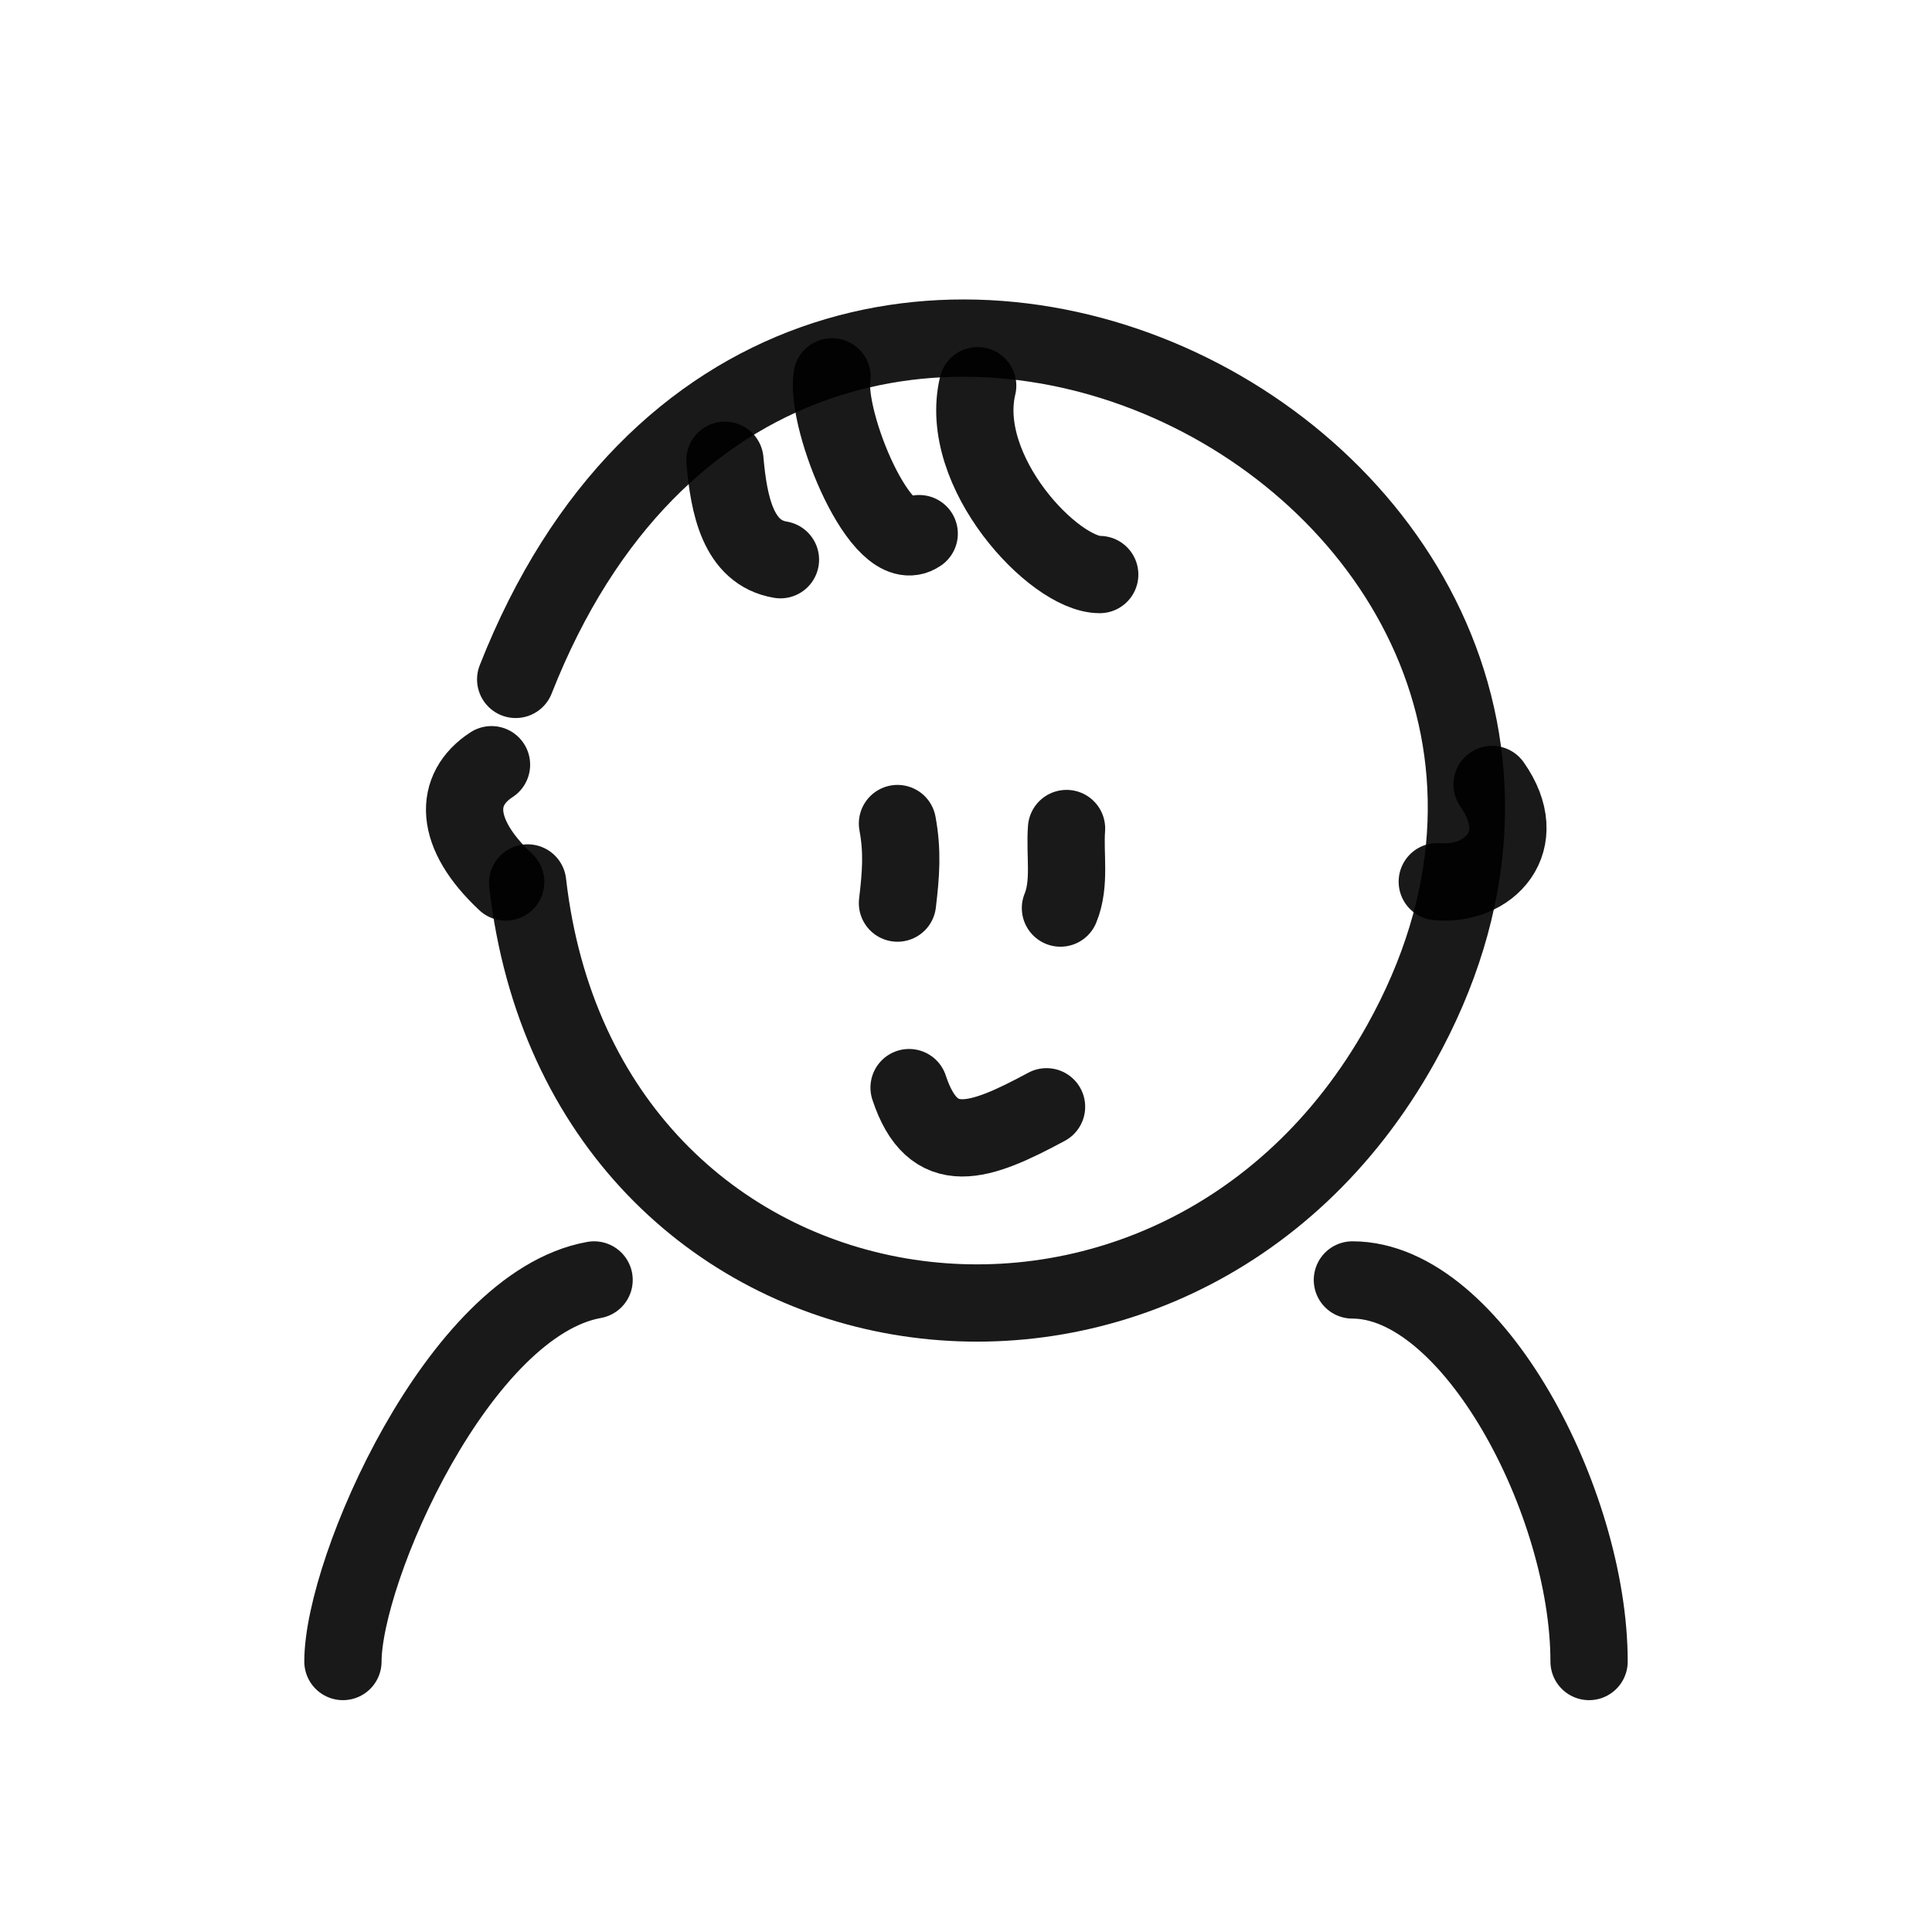
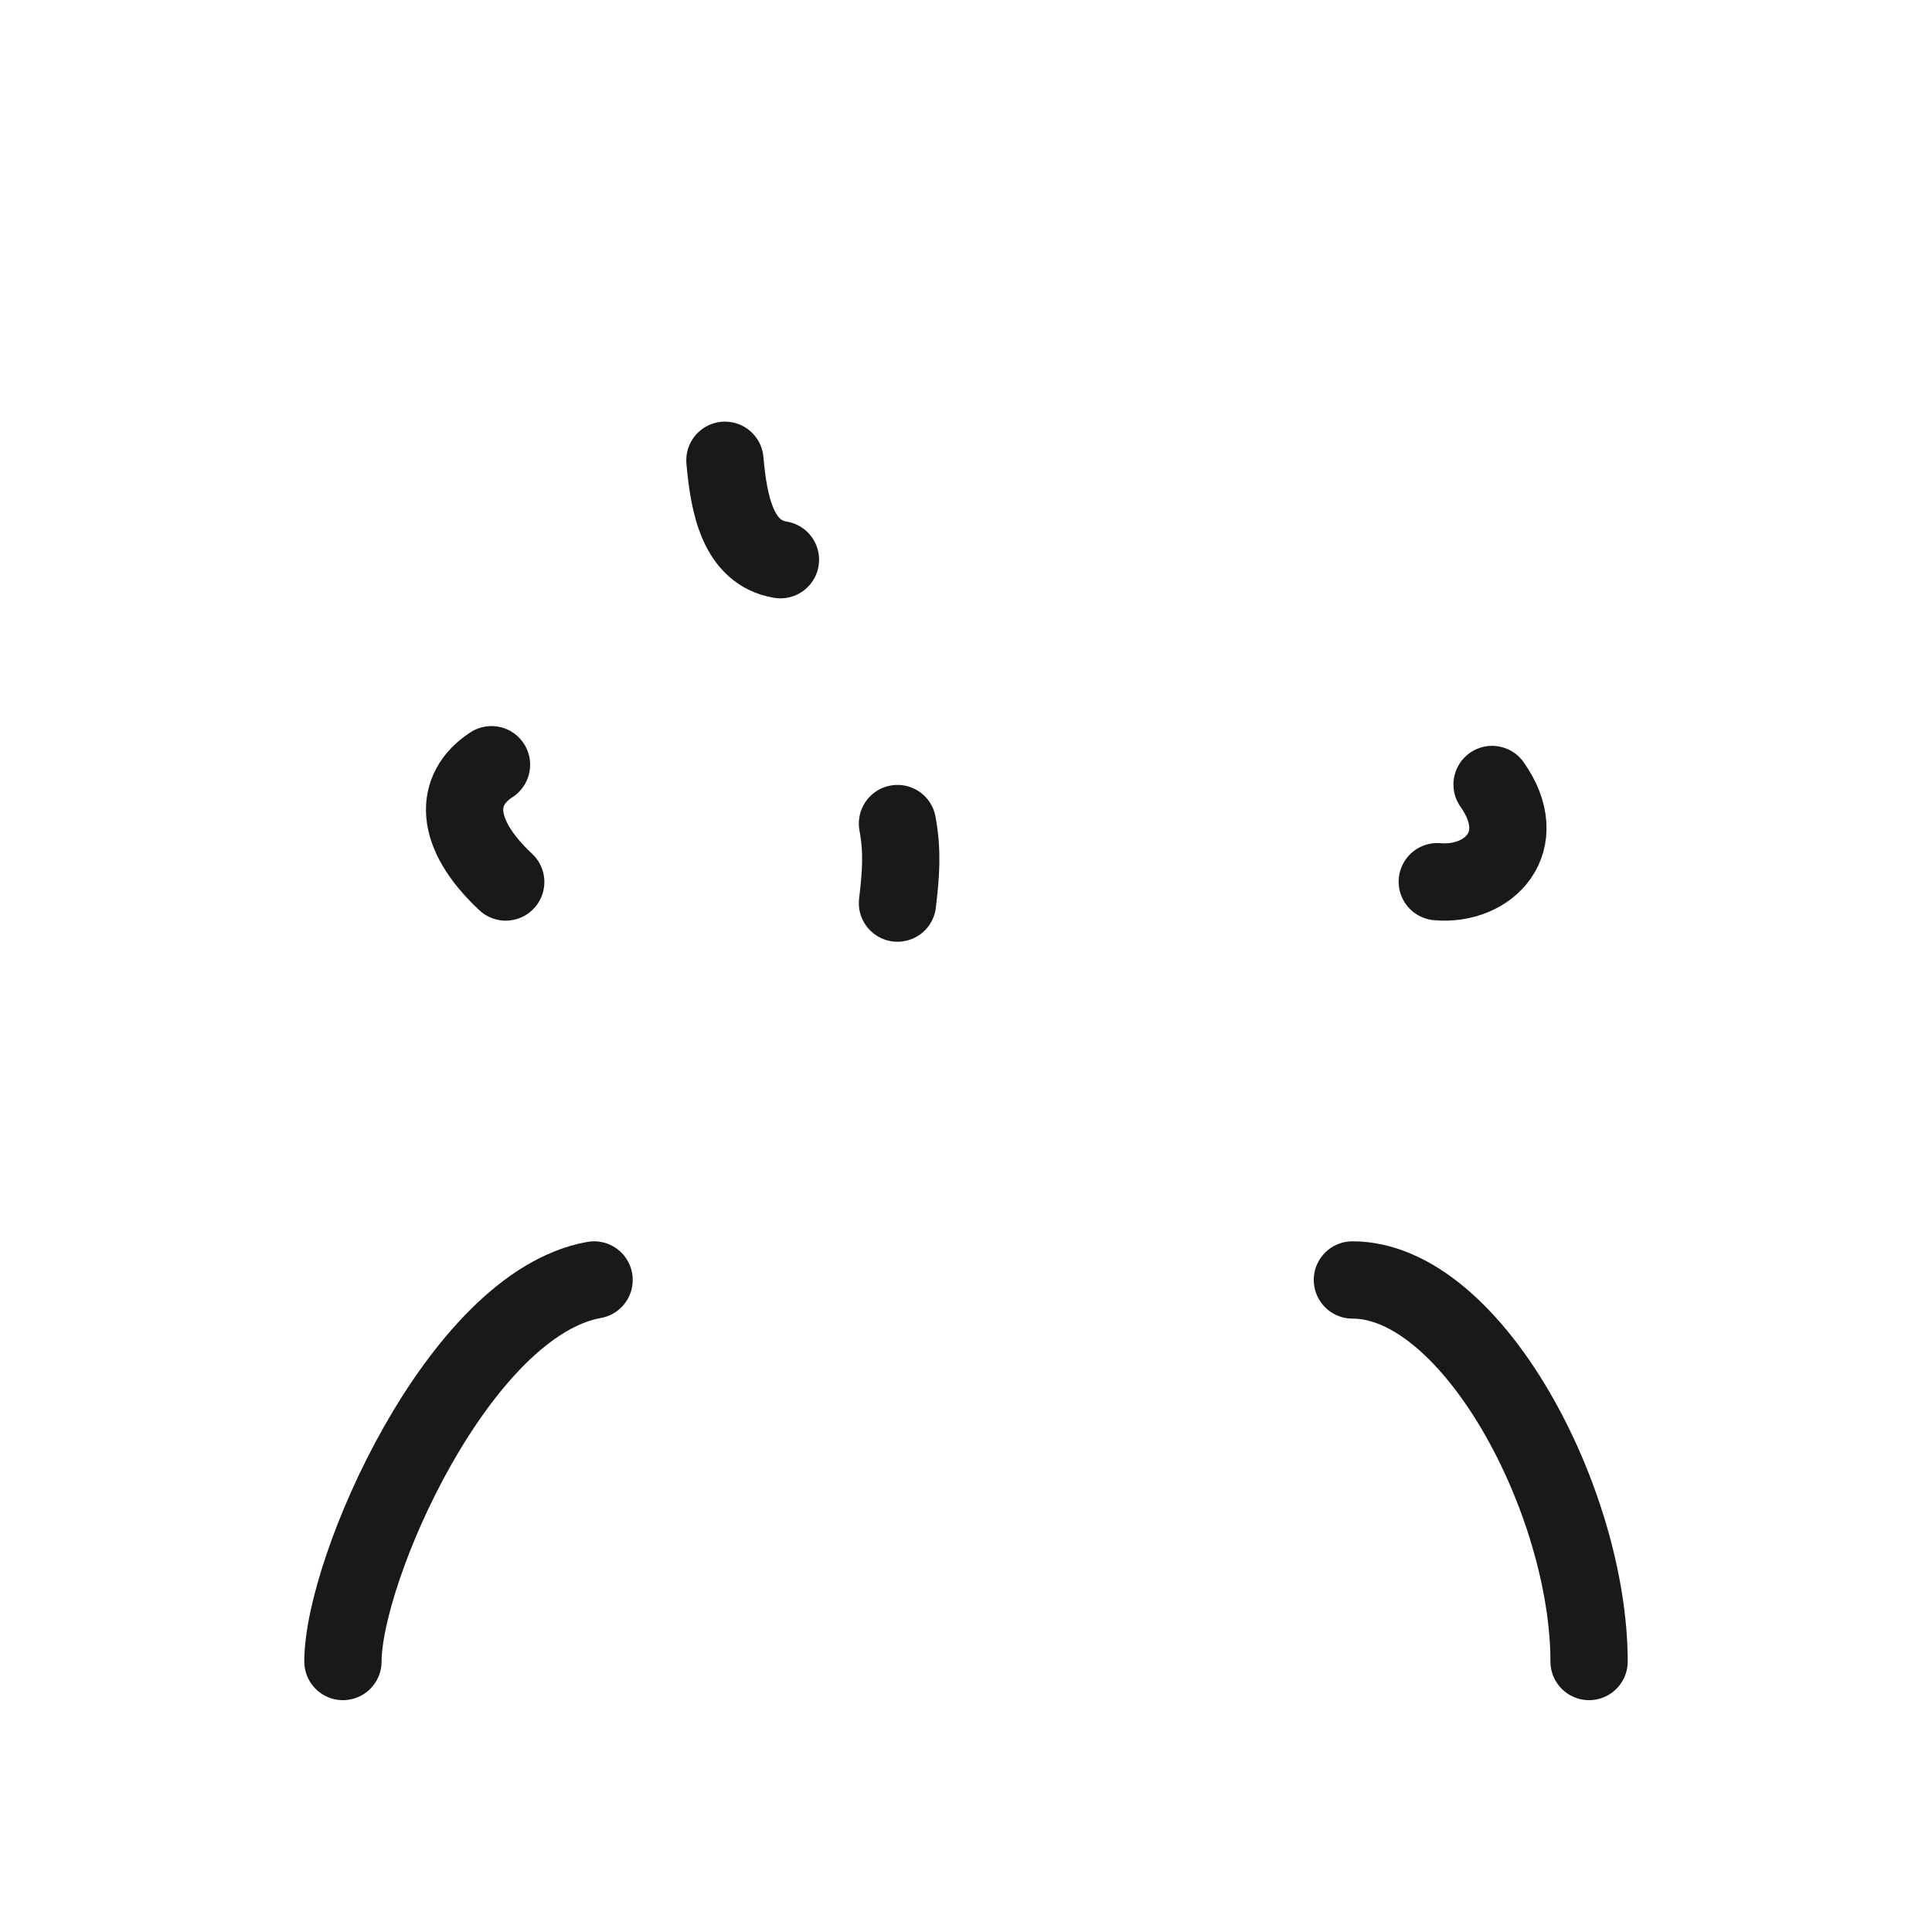
<svg xmlns="http://www.w3.org/2000/svg" width="800px" height="800px" viewBox="0 0 400 400" fill="none">
-   <path d="M106.768 140.662C163.254 -2.91 355.948 97.94 290.043 216.125C242.945 300.582 120.63 282.23 109.244 182.805" stroke="#000000" stroke-opacity="0.9" stroke-width="16" stroke-linecap="round" stroke-linejoin="round" />
  <path d="M101.76 158.327C93.9 163.449 93.9 172.515 104.705 182.61" stroke="#000000" stroke-opacity="0.9" stroke-width="16" stroke-linecap="round" stroke-linejoin="round" />
  <path d="M308.92 162.42C317.261 174.257 308.287 183.487 297.575 182.544" stroke="#000000" stroke-opacity="0.9" stroke-width="16" stroke-linecap="round" stroke-linejoin="round" />
-   <path d="M219.557 188.006C221.669 182.902 220.402 176.923 220.815 171.537" stroke="#000000" stroke-opacity="0.9" stroke-width="16" stroke-linecap="round" stroke-linejoin="round" />
  <path d="M185.814 186.976C186.532 180.917 186.887 176.297 185.814 170.508" stroke="#000000" stroke-opacity="0.9" stroke-width="16" stroke-linecap="round" stroke-linejoin="round" />
-   <path d="M202.417 79.856C198.143 97.675 218.276 118.954 227.685 118.954" stroke="#000000" stroke-opacity="0.9" stroke-width="16" stroke-linecap="round" stroke-linejoin="round" />
-   <path d="M172.259 78.019C170.85 87.195 182.575 115.882 190.311 110.483" stroke="#000000" stroke-opacity="0.9" stroke-width="16" stroke-linecap="round" stroke-linejoin="round" />
  <path d="M150.086 95.295C150.904 104.575 152.805 114.421 161.582 115.881" stroke="#000000" stroke-opacity="0.9" stroke-width="16" stroke-linecap="round" stroke-linejoin="round" />
-   <path d="M216.674 229.148C202.86 236.591 193.159 240.19 188.217 225.178" stroke="#000000" stroke-opacity="0.9" stroke-width="16" stroke-linecap="round" stroke-linejoin="round" />
  <path d="M71 344C71 325 95 270 123 265M280 265C304.894 265 329 311 329 344" stroke="#000000" stroke-opacity="0.9" stroke-width="16" stroke-linecap="round" stroke-linejoin="round" />
</svg>